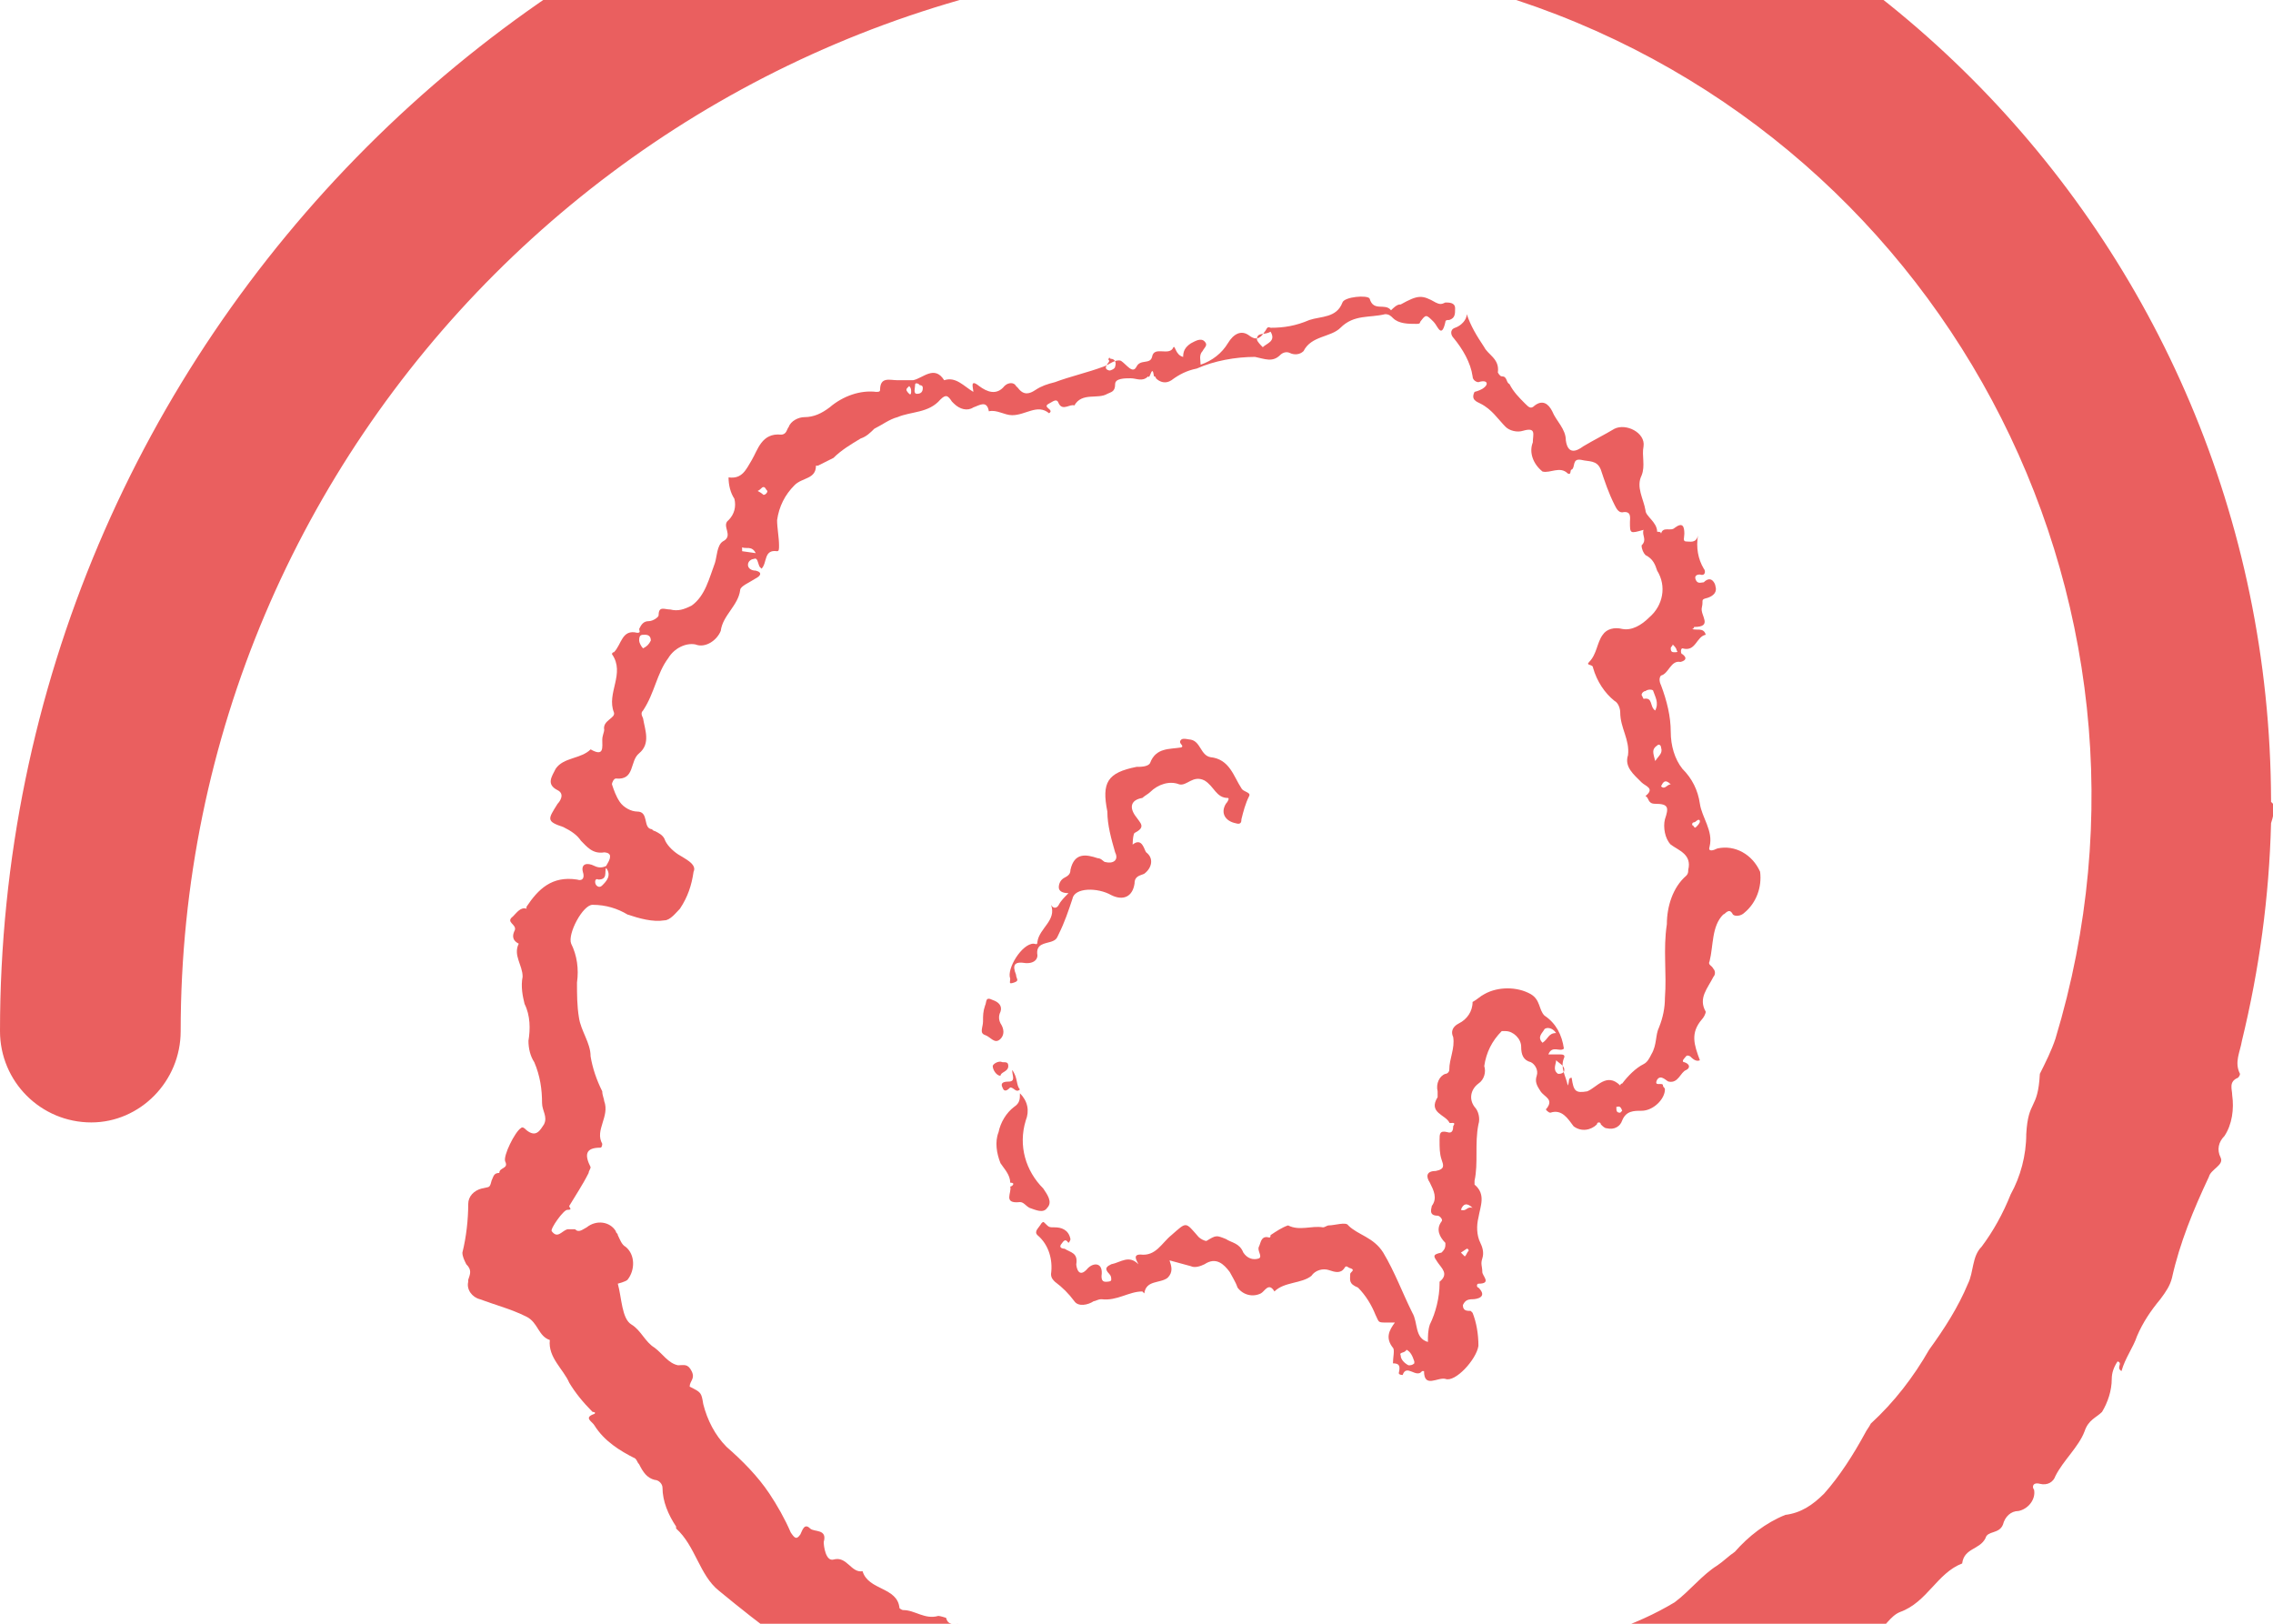
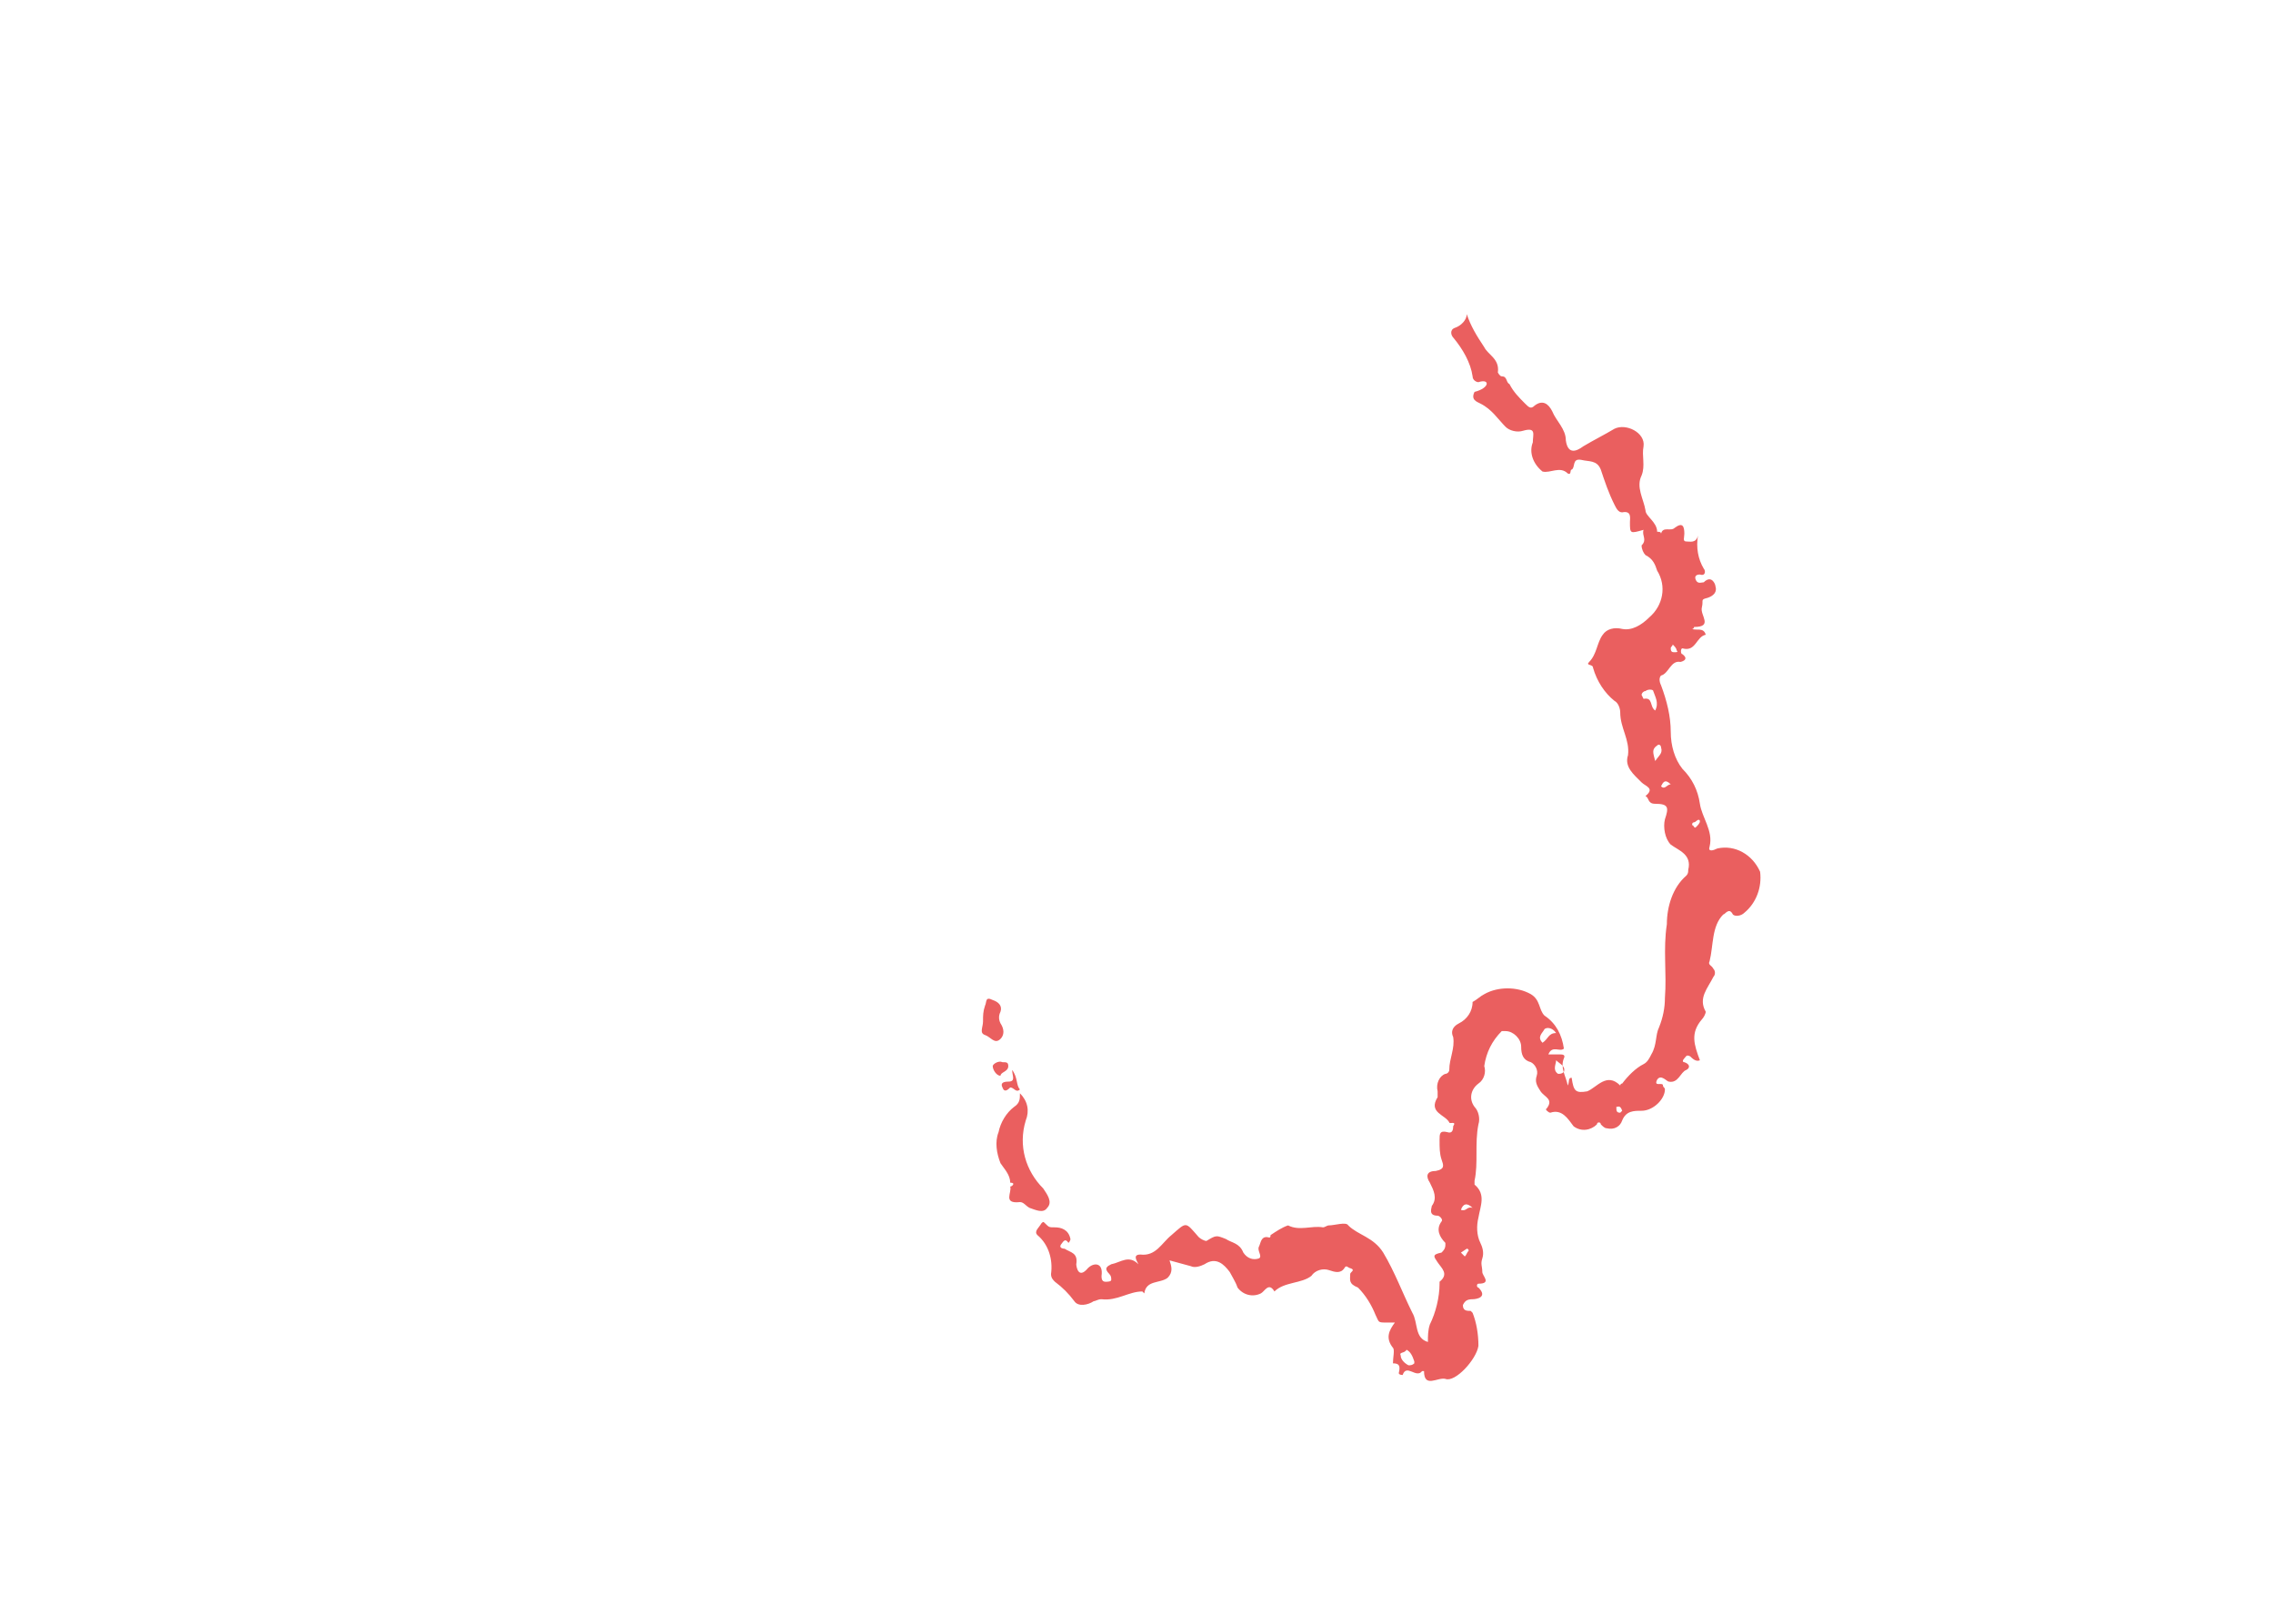
<svg xmlns="http://www.w3.org/2000/svg" version="1.1" width="700" height="500" viewBox="0 0 700 500">
  <svg version="1.1" id="Layer_1" x="0" y="-68" viewBox="0 0 117 106.4" style="enable-background:new 0 0 117 106.4;" xml:space="preserve" width="700" height="637">
    <style type="text/css">
	.st0{fill:#EA5F5F;}
</style>
    <g id="Gruppe_1">
-       <path id="Pfad_4" class="st0" d="M60.2,98.3c-0.2,0-0.3,0.1-0.3,0.3l0,0c0,0.2,0.2,0,0.2,0c0.4,0.3,0.1-0.3,0.3-0.2   C60.4,98.3,60.3,98.3,60.2,98.3 M59.7,99.4c0.2,0.1,0.3-0.1,0.6-0.2C60,99.1,59.8,99.2,59.7,99.4 M30.7,56.9c0.1,0.1,0.2,0.1,0.3,0   c0.2-0.2,0.5-0.5,0.2-0.9c-0.1,0.2,0.1,0.6-0.4,0.6C30.6,56.5,30.6,56.8,30.7,56.9 M33.1,44.7c0.2-0.1,0.3-0.2,0.4-0.4   c0-0.2-0.1-0.3-0.3-0.3s-0.3,0-0.3,0.3C32.9,44.4,33,44.6,33.1,44.7 M38.9,39.8c-0.2-0.4-0.5-0.2-0.7-0.3c0,0.1,0,0.1,0,0.2   L38.9,39.8 M39.3,36.8c0.1,0,0.2-0.1,0.2-0.2c-0.1-0.1-0.1-0.2-0.2-0.2s-0.1,0.1-0.3,0.2C39.2,36.7,39.3,36.8,39.3,36.8 M46.8,31.6   c0.1,0.1,0.1-0.1,0.1-0.1c0-0.1,0-0.2-0.1-0.3l-0.1,0.1C46.6,31.4,46.7,31.5,46.8,31.6 M47.2,31.6c0.2,0,0.3-0.1,0.3-0.3   c0-0.2-0.2-0.1-0.2-0.2c-0.2-0.1-0.2,0-0.2,0.1S47,31.6,47.2,31.6 M57.1,30.4c0.1,0,0.3-0.1,0.3-0.2c0.1-0.3-0.1-0.4-0.2-0.4l0,0   l0,0l0,0c0,0-0.1,0-0.1-0.1l0,0l0,0l0,0c0,0.1-0.1,0.1,0,0.2C57.1,30,56.7,30.3,57.1,30.4 M65,29.2c0.2-0.2,0.7-0.3,0.4-0.8   c-0.3,0.2-0.7,0-0.7,0.4C64.7,28.9,64.9,29.1,65,29.2 M64.4,0c29,0,52.4,23.5,52.5,52.5c0,0,0,0,0,0.1l0.1,0.1c0.1,0.3,0,0.7-0.1,1   c-0.1,3.8-0.6,7.5-1.5,11.2c-0.1,0.6-0.4,1.1-0.1,1.7c0,0.1-0.1,0.2-0.1,0.2c-0.5,0.2-0.3,0.6-0.3,0.9c0.1,0.7,0,1.5-0.4,2.1   c-0.3,0.3-0.4,0.7-0.2,1.1c0.2,0.4-0.5,0.6-0.6,1c-0.8,1.7-1.5,3.4-1.9,5.2c-0.1,0.4-0.3,0.7-0.6,1.1c-0.5,0.6-0.9,1.2-1.2,1.9   c-0.2,0.6-0.6,1.1-0.8,1.8c-0.3-0.2,0.1-0.4-0.2-0.5c-0.2,0.3-0.3,0.6-0.3,0.9c0,0.6-0.2,1.2-0.5,1.7c-0.3,0.3-0.7,0.4-0.9,1   c-0.3,0.8-1.1,1.5-1.5,2.3c-0.1,0.3-0.4,0.5-0.8,0.4s-0.4,0.2-0.3,0.3c0.1,0.5-0.3,1-0.8,1.1c-0.4,0-0.7,0.3-0.8,0.7   c-0.2,0.5-0.8,0.3-0.9,0.7c-0.3,0.6-1.1,0.5-1.2,1.3c-1.3,0.5-1.8,2-3.2,2.5c-0.5,0.2-0.8,0.8-1.3,1.2c-0.4,0.3-0.8,0.6-1.3,0.7   c-0.4,0-0.8,0.2-1.1,0.5c-0.5,0.7-1.2,1.3-2,1.7c-1.1,0.4-1.9,1.2-2.9,1.6c-0.6,0.3-1,0.6-1.6,0.9c-0.7,0.4-1.5,0.4-2.1,1.1   c-0.1,0.2-0.4,0.3-0.6,0.2c-0.2-0.1-0.4,0-0.5,0.1c-0.6,0.7-1.4,1.1-2.3,1.3c-0.8,0.2-1.7,0.1-2.4,0.6c0,0,0,0-0.1,0   c-0.6-0.2-1.2,0-1.6,0.5c-0.1,0.1-0.3,0.3-0.4,0.2c-0.4-0.3-0.7,0-0.9,0.2c-1.3,0.8-2.8,0.7-4.1,1.3c-0.2-0.1-0.3-0.3-0.5-0.3   c-0.7,0-1.3-0.1-2-0.2c-0.6-0.3-1.4-0.3-2,0.1c-0.3,0.1-0.5,0.1-0.8,0c-0.6-0.2-1.3-0.2-1.9-0.2c-0.5,0-0.9,0.5-1.5,0.3   c-0.5-0.3-1-0.3-1.6-0.2c-0.3,0.1-0.5-0.2-0.8-0.3c-0.3-0.2,0.1-0.3,0.1-0.4s0-0.3-0.2-0.2c-0.1,0-0.1,0.3-0.3,0.1   c-0.2-0.3-0.5-0.3-0.7,0c-0.2,0.2-0.3,0.2-0.6,0c-0.4-0.3-0.8-0.5-1.2-0.7c-0.9-0.4-1.9-0.6-2.9-0.6c-0.8,0.2-1.6-0.2-2.1-0.8   c-0.1-0.2-0.2-0.4-0.3-0.5c-0.3-0.3-0.6-0.9-1.1-0.5c-0.2,0.2-0.6,0.2-0.8,0.1c-0.9-0.5-1.8-0.9-2.8-1c-0.4,0-0.8-0.3-0.9-0.7   c-0.3-1-1.5-1-2-1.7h-0.2c-0.6,0.2-0.8-0.3-1-0.6c-0.1-0.2-0.3-0.3-0.5-0.4c-0.6-0.4-1.2-0.6-1.8-0.8c-0.3-0.1-0.5-0.6-1-0.5   c-0.4,0.1-0.5-0.4-0.8-0.6c-1.2-0.8-2.3-1.7-3.4-2.6c-1-0.8-1.2-2.3-2.2-3.2v-0.1c-0.4-0.6-0.7-1.3-0.7-2c0-0.2-0.2-0.4-0.4-0.4   c-0.4-0.1-0.6-0.4-0.8-0.8c-0.1-0.1-0.1-0.2-0.2-0.3c-0.8-0.4-1.6-0.9-2.1-1.7c-0.1-0.2-0.6-0.4,0-0.6c0.1-0.1-0.1-0.1-0.1-0.1   c-0.5-0.5-0.9-1-1.2-1.5c-0.3-0.7-1.1-1.3-1-2.2c-0.6-0.2-0.6-0.9-1.2-1.2c-0.8-0.4-1.6-0.6-2.4-0.9c-0.4-0.1-0.7-0.5-0.6-0.9v-0.1   c0.1-0.3,0.2-0.5-0.1-0.8c-0.1-0.2-0.2-0.4-0.2-0.6c0.2-0.8,0.3-1.7,0.3-2.5c0-0.4,0.3-0.7,0.7-0.8c0.4-0.1,0.4,0,0.5-0.4   c0.1-0.2,0.1-0.4,0.4-0.4c0-0.3,0.5-0.2,0.3-0.6c-0.1-0.3,0.5-1.5,0.8-1.7c0.1-0.1,0.2,0,0.3,0.1c0.5,0.4,0.7,0,0.9-0.3   c0.2-0.4-0.1-0.7-0.1-1.1c0-0.7-0.1-1.4-0.4-2.1c-0.2-0.3-0.3-0.7-0.3-1.1c0.1-0.6,0.1-1.3-0.2-1.9c-0.1-0.4-0.2-0.9-0.1-1.4   c0-0.6-0.5-1.1-0.2-1.7c-0.4-0.2-0.3-0.5-0.2-0.7c0.1-0.3-0.5-0.4-0.1-0.7c0.2-0.2,0.4-0.5,0.7-0.4c0,0,0,0,0-0.1   c0.6-0.9,1.3-1.6,2.6-1.4c0.3,0.1,0.4-0.1,0.3-0.4c-0.1-0.4,0.2-0.5,0.6-0.3c0.2,0.1,0.4,0.1,0.6,0c0.1-0.2,0.2-0.3,0.2-0.5   s-0.3-0.2-0.3-0.2c-0.6,0.1-0.9-0.3-1.2-0.6c-0.2-0.3-0.5-0.5-0.9-0.7c-0.9-0.3-0.8-0.4-0.3-1.2c0.1-0.1,0.4-0.5,0-0.7   c-0.6-0.3-0.3-0.7-0.1-1.1c0.4-0.6,1.3-0.5,1.8-1c0.7,0.4,0.6-0.1,0.6-0.5c0-0.2,0.1-0.4,0.1-0.5c-0.1-0.5,0.6-0.6,0.5-0.9   c-0.4-1,0.6-2-0.1-3c0,0,0-0.1,0.1-0.1c0.4-0.4,0.4-1.2,1.2-1c0.2,0,0.1-0.1,0.1-0.2c0.1-0.2,0.2-0.4,0.5-0.4   c0.2,0,0.5-0.2,0.5-0.3c0-0.5,0.3-0.3,0.6-0.3c0.4,0.1,0.7,0,1.1-0.2c0.7-0.5,0.9-1.4,1.2-2.2c0.1-0.3,0.1-0.9,0.4-1.1   c0.6-0.3-0.1-0.8,0.3-1.1c0.3-0.3,0.4-0.7,0.3-1.1c-0.2-0.3-0.3-0.7-0.3-1.1c0.7,0.1,0.9-0.4,1.2-0.9s0.5-1.4,1.5-1.3   c0.3,0,0.3-0.3,0.4-0.4c0.1-0.3,0.5-0.5,0.8-0.5c0.5,0,0.9-0.2,1.3-0.5c0.7-0.6,1.6-0.9,2.4-0.8c0.1,0,0.2,0,0.2-0.1   c0-0.7,0.5-0.5,0.9-0.5c0.3,0,0.5,0,0.8,0c0.5-0.1,1.1-0.8,1.6,0c0.6-0.2,1,0.3,1.5,0.6c0-0.2-0.2-0.7,0.3-0.3   c0.4,0.3,0.9,0.5,1.3,0c0.2-0.2,0.5-0.2,0.6,0l0.1,0.1c0.3,0.4,0.6,0.3,0.9,0.1c0.3-0.2,0.6-0.3,1-0.4c0.8-0.3,1.7-0.5,2.5-0.8l0,0   c0.3-0.1,0.6-0.4,0.9-0.3c0.3,0.2,0.6,0.7,0.8,0.3c0.2-0.4,0.7-0.1,0.8-0.5c0.1-0.6,0.9,0,1.1-0.5c0.1-0.1,0.1,0.4,0.5,0.5   c0-0.3,0.1-0.5,0.4-0.7c0.2-0.1,0.5-0.3,0.7-0.1c0.2,0.2,0,0.3-0.1,0.5c-0.2,0.2-0.1,0.5-0.1,0.7c0.6-0.2,1.1-0.6,1.4-1.1   c0.3-0.5,0.7-0.7,1.1-0.4c0.4,0.3,0.6,0.1,0.8-0.2c0.1-0.1,0.1-0.3,0.3-0.2c0.7,0,1.3-0.1,2-0.4c0.6-0.2,1.4-0.1,1.7-0.9   c0.1-0.3,1.3-0.4,1.4-0.2c0.2,0.7,0.8,0.2,1.1,0.6C71.9,27,72,27,72.1,27c0.9-0.5,1.1-0.5,1.8-0.1c0.2,0.1,0.3,0.1,0.5,0   c0.2,0,0.5,0,0.5,0.3s0,0.5-0.3,0.6c-0.1,0-0.2,0-0.2,0.1c-0.2,0.9-0.4,0.2-0.6,0c-0.4-0.4-0.4-0.4-0.7,0c0,0.1-0.1,0.1-0.2,0.1   c-0.4,0-0.9,0-1.2-0.3c-0.1-0.1-0.2-0.2-0.4-0.2c-0.8,0.2-1.6,0-2.3,0.7c-0.5,0.5-1.5,0.4-1.9,1.2c-0.2,0.2-0.5,0.2-0.7,0.1   s-0.4,0-0.5,0.1c-0.4,0.4-0.8,0.2-1.3,0.1c-1,0-2.1,0.2-3,0.6c-0.5,0.1-0.9,0.3-1.3,0.6c-0.3,0.2-0.6,0.1-0.8-0.1   c0,0,0-0.1-0.1-0.1c-0.1-0.7-0.2,0.2-0.3,0c-0.3,0.3-0.6,0.1-0.9,0.1s-0.8,0-0.8,0.3c0,0.4-0.2,0.4-0.4,0.5   c-0.5,0.3-1.3-0.1-1.7,0.6c-0.2-0.1-0.6,0.3-0.8-0.1c-0.1-0.3-0.3-0.1-0.5,0c-0.4,0.2,0.3,0.3,0,0.5c-0.6-0.5-1.2,0.1-1.9,0.1   c-0.4,0-0.8-0.3-1.2-0.2c-0.1-0.6-0.5-0.3-0.8-0.2c-0.3,0.2-0.7,0.1-1-0.2L49,32c-0.2-0.3-0.3-0.4-0.6-0.1   c-0.6,0.7-1.5,0.6-2.2,0.9c-0.4,0.1-0.8,0.4-1.2,0.6c-0.2,0.2-0.4,0.4-0.7,0.5c-0.5,0.3-1,0.6-1.4,1l-0.8,0.4H42   c0,0.7-0.7,0.6-1.1,1c-0.5,0.5-0.8,1.1-0.9,1.8c0,0.4,0.1,0.9,0.1,1.3c0,0.2,0,0.3-0.1,0.3c-0.7-0.1-0.5,0.6-0.8,0.9l-0.1-0.1   C39,40.3,39,40,38.8,40.1c-0.1,0-0.3,0.1-0.3,0.3s0.2,0.3,0.4,0.3c0.4,0.1,0.2,0.3,0,0.4c-0.3,0.2-0.8,0.4-0.8,0.6   c-0.1,0.8-0.9,1.3-1,2.1c-0.2,0.5-0.8,0.9-1.3,0.7c-0.5-0.1-1.1,0.2-1.4,0.7c-0.6,0.8-0.7,1.8-1.3,2.7c-0.1,0.1-0.1,0.2,0,0.4   c0.1,0.6,0.4,1.3-0.2,1.8c-0.5,0.4-0.2,1.4-1.2,1.3c-0.1,0-0.2,0.2-0.2,0.3c0.1,0.3,0.2,0.6,0.4,0.9c0.2,0.3,0.6,0.5,0.9,0.5   c0.6,0,0.3,0.8,0.7,0.9c0.1,0,0.1,0.1,0.2,0.1c0.2,0.1,0.4,0.2,0.5,0.4c0.1,0.3,0.4,0.6,0.7,0.8s1,0.5,0.8,0.9   c-0.1,0.7-0.3,1.3-0.7,1.9c-0.2,0.2-0.5,0.6-0.8,0.6c-0.6,0.1-1.3-0.1-1.9-0.3c-0.5-0.3-1.1-0.5-1.8-0.5c-0.5,0-1.3,1.5-1.1,2   c0.3,0.6,0.4,1.3,0.3,2c0,0.6,0,1.2,0.1,1.8c0.1,0.7,0.6,1.3,0.6,2c0.1,0.6,0.3,1.2,0.6,1.8c0,0.2,0.1,0.4,0.1,0.5   c0.3,0.8-0.5,1.5-0.1,2.2c0,0,0,0.2-0.1,0.2c-0.8,0-0.8,0.4-0.5,1c0,0.1-0.1,0.2-0.1,0.3c-0.3,0.6-0.7,1.2-1,1.7   c0,0.1,0.2,0.2-0.1,0.2c-0.2,0-0.9,1-0.8,1.1c0.3,0.4,0.5,0,0.8-0.1c0.1,0,0.2,0,0.4,0c0.2,0.2,0.4,0,0.6-0.1   c0.5-0.4,1.2-0.3,1.5,0.2c0,0.1,0.1,0.1,0.1,0.2c0.1,0.2,0.2,0.5,0.4,0.6c0.5,0.4,0.5,1.2,0.1,1.7l0,0c-0.1,0.1-0.5,0.2-0.5,0.2   c0.2,0.7,0.2,1.8,0.7,2.1c0.5,0.3,0.7,0.9,1.2,1.2c0.4,0.3,0.7,0.8,1.2,0.9c0.3,0,0.5-0.1,0.7,0.3s-0.1,0.5-0.1,0.8   c0.6,0.3,0.6,0.3,0.7,0.9c0.2,0.8,0.6,1.6,1.2,2.2c0.8,0.7,1.6,1.5,2.2,2.4c0.4,0.6,0.8,1.3,1.1,2c0.2,0.3,0.3,0.4,0.5,0.1   c0.1-0.2,0.2-0.6,0.5-0.3c0.2,0.2,0.9,0,0.7,0.7c0,0.2,0.1,1,0.5,0.9c0.7-0.2,0.9,0.7,1.5,0.6c0.3,1,1.8,0.8,1.9,1.9   c0,0,0.1,0.1,0.2,0.1c0.6,0,1.1,0.5,1.8,0.3c0.1,0,0.4,0.1,0.4,0.1c0.1,0.4,0.4,0.3,0.6,0.3l0,0c0,0,0,0,0.1,0.1l0,0l0,0   c0.3,0.3,0.8,0.3,1.1,0.6c0.3,0.3,0.7,0.4,1.1,0.2c0.4-0.2,0.8-0.1,1.1,0.3c0.4,0.6,1.3,0.7,1.8,0.2c0.4-0.2,0.8-0.2,1.2,0   c0.2,0.8,1,0.5,1.2,0.4c0.7-0.5,1.2-0.1,1.6,0.3c0.7,0.5,1.4,0.8,2.2,1c0.5,0.2,1.2,0,1.6,0.4c0.4,0.5,0.7,0.2,1.1,0.3   c1.3,0.2,2.5,0.2,3.8,0.2c0.2,0,0.5,0,0.7,0.1c1.9,0.9,4.1,0.9,6.1,0.1c1.2-0.4,2.3-0.9,3.5-1.3c0.5-0.3,1.1-0.4,1.8-0.4   c0.6,0.1,1.1-0.2,1.5-0.6c0.6-0.7,1.3-1.2,2.1-1.5c1.2-0.4,2.3-0.9,3.3-1.5c0.8-0.6,1.4-1.4,2.2-1.9c0.3-0.2,0.6-0.5,0.9-0.7   c0.7-0.8,1.6-1.5,2.6-1.9c0.8-0.1,1.4-0.5,2-1.1c0.8-0.9,1.5-2,2.1-3.1c0.1-0.2,0.2-0.3,0.3-0.5c1.2-1.1,2.2-2.4,3-3.8   c0.8-1.1,1.5-2.2,2-3.4c0.3-0.6,0.2-1.4,0.7-1.9c0.6-0.8,1.1-1.7,1.5-2.7c0.5-0.9,0.8-2,0.8-3.1c0.1-1.8,0.6-1.2,0.7-3.1   c0.3-0.6,0.6-1.2,0.8-1.8C112.7,42,99.8,17.9,77,11c-4.1-1.2-8.3-1.8-12.5-1.8C34,9.3,9.3,34,9.3,64.4c0,2.6-2.1,4.7-4.6,4.7   C2.1,69.1,0,67,0,64.4l0,0C0,28.9,28.9,0,64.4,0" />
      <path id="Pfad_5" class="st0" d="M52,72.2c0-0.4-0.3-0.7-0.5-1c-0.2-0.5-0.3-1.1-0.1-1.6c0.1-0.5,0.4-1,0.8-1.3   c0.3-0.2,0.3-0.4,0.3-0.7c0.4,0.4,0.5,0.9,0.3,1.4c-0.4,1.3,0,2.6,0.9,3.5c0.2,0.3,0.5,0.7,0.2,1c-0.2,0.3-0.6,0.1-0.9,0   c-0.2-0.1-0.3-0.3-0.5-0.3c-0.9,0.1-0.4-0.5-0.5-0.8C52.1,72.4,52.3,72.2,52,72.2" />
      <path id="Pfad_6" class="st0" d="M86,44.7c0,0.2,0.1,0.2,0.2,0.2s0.2,0,0.1-0.1c0-0.1-0.1-0.2-0.2-0.3C86.1,44.6,86,44.6,86,44.7    M85.3,49.7c-0.3,0.2-0.2,0.4-0.1,0.8c0.2-0.3,0.4-0.4,0.3-0.7C85.5,49.7,85.4,49.6,85.3,49.7 M85.1,46.9c0-0.1-0.3-0.1-0.4,0   c-0.1,0-0.2,0.1-0.2,0.2l0.1,0.2c0.5-0.1,0.3,0.4,0.6,0.6C85.4,47.5,85.2,47.2,85.1,46.9 M86,51.7c-0.3-0.3-0.4-0.1-0.5,0.1   C85.7,52,85.8,51.7,86,51.7 M87.3,53.9c0.1-0.1,0.2-0.2,0.2-0.3s-0.1-0.1-0.2,0s-0.2,0-0.2,0.2C87.2,53.8,87.2,54,87.3,53.9    M83.2,68.3C83.2,68.3,83,68.3,83.2,68.3c0,0.2,0,0.3,0.2,0.3l0.1-0.1C83.4,68.2,83.3,68.3,83.2,68.3 M80.1,65.9   c0,0.2-0.2,0.5,0.1,0.7c0.1,0,0.2,0,0.3-0.1l0,0C80.6,66.2,80.3,66.1,80.1,65.9 M80.1,64.5c-0.2-0.3-0.5-0.3-0.6-0.2   c-0.1,0.2-0.4,0.4-0.1,0.7C79.7,64.8,79.7,64.5,80.1,64.5 M75.2,73.6c0.3,0.1,0.3-0.2,0.6-0.1C75.5,73.2,75.3,73.3,75.2,73.6    M75.4,76c0.1-0.1,0.1-0.2,0.2-0.3c0,0,0-0.1-0.1-0.1l-0.3,0.2L75.4,76 M72.4,80.8c-0.1,0.2-0.4,0.1-0.3,0.3c0,0.2,0.2,0.4,0.4,0.5   c0.1,0,0.2,0,0.3-0.1v-0.1C72.7,81.1,72.6,80.9,72.4,80.8 M76.1,31c-0.1,0-0.3-0.1-0.3-0.3c-0.1-0.7-0.5-1.4-1-2   c-0.1-0.1-0.2-0.4,0.1-0.5c0.3-0.1,0.6-0.4,0.6-0.7c0.2,0.6,0.5,1.1,0.9,1.7c0.2,0.4,0.8,0.6,0.7,1.3c0,0,0.1,0.2,0.2,0.2   c0.3,0,0.2,0.3,0.4,0.4c0.2,0.4,0.5,0.7,0.8,1c0.2,0.2,0.3,0.3,0.5,0.1c0.4-0.3,0.7-0.1,0.9,0.3c0.2,0.5,0.7,0.9,0.7,1.5   c0.1,0.7,0.5,0.6,0.9,0.3c0.5-0.3,1.1-0.6,1.6-0.9c0.6-0.3,1.6,0.2,1.5,0.9c-0.1,0.5,0.1,1-0.1,1.5c-0.3,0.6,0.1,1.2,0.2,1.8   c0,0.3,0.6,0.6,0.6,1.1c0.1,0,0.2,0,0.2,0.1c0.1-0.4,0.5-0.1,0.7-0.3c0.4-0.3,0.5-0.1,0.5,0.3c0,0.2-0.1,0.4,0.1,0.4   s0.5,0.1,0.6-0.3c-0.1,0.6,0,1.2,0.3,1.7c0.1,0.1,0.1,0.4-0.2,0.3c-0.2,0-0.3,0.1-0.2,0.3c0.1,0.2,0.3,0.1,0.4,0.1   c0.4-0.4,0.6,0.1,0.6,0.2c0.1,0.3-0.1,0.5-0.4,0.6c-0.4,0.1-0.2,0.1-0.3,0.5s0.6,1-0.4,1c0,0,0,0.1-0.1,0.1   c0.2,0.1,0.6-0.1,0.7,0.3c-0.5,0.1-0.5,0.9-1.2,0.7c-0.1,0-0.1,0.3,0,0.3c0.4,0.3-0.1,0.4-0.1,0.4c-0.5-0.1-0.6,0.6-1,0.7   c-0.1,0.1-0.1,0.3,0,0.5c0.3,0.8,0.5,1.6,0.5,2.4c0,0.7,0.2,1.4,0.6,1.9c0.5,0.5,0.8,1.1,0.9,1.8s0.7,1.4,0.5,2.2   c-0.1,0.3,0.2,0.2,0.4,0.1c0.9-0.2,1.8,0.3,2.2,1.2c0.1,0.8-0.2,1.6-0.8,2.1c-0.2,0.2-0.5,0.2-0.6,0.1c-0.2-0.4-0.4,0-0.5,0   C88.1,59,88.2,60,88,60.8c-0.1,0.2,0.1,0.2,0.2,0.4c0.1,0.1,0.1,0.3,0,0.4c-0.3,0.6-0.8,1.1-0.4,1.8c0,0.1-0.1,0.3-0.2,0.4   c-0.6,0.7-0.4,1.3-0.1,2.1c-0.2,0.1-0.4-0.1-0.5-0.2c-0.2-0.1-0.2,0-0.3,0.1s-0.1,0.2,0,0.2c0.3,0.1,0.3,0.3,0.1,0.4   c-0.3,0.1-0.4,0.7-0.9,0.6c-0.1,0-0.4-0.4-0.6-0.1c-0.2,0.4,0.3,0.1,0.3,0.3c0,0.1,0.1,0.1,0.1,0.2c0,0.5-0.6,1.1-1.2,1.1   c-0.4,0-0.8,0-1,0.5c-0.1,0.3-0.4,0.5-0.8,0.4c-0.1,0-0.2-0.1-0.3-0.2c0,0,0-0.1-0.1-0.1s-0.1,0.1-0.1,0.1   c-0.3,0.3-0.8,0.4-1.2,0.1c-0.3-0.4-0.6-0.9-1.2-0.7c-0.1,0-0.3-0.2-0.2-0.2c0.4-0.5-0.1-0.6-0.3-0.9c-0.2-0.3-0.3-0.5-0.2-0.8   c0.1-0.3-0.1-0.6-0.3-0.7c-0.4-0.1-0.5-0.4-0.5-0.8s-0.4-0.8-0.8-0.8c-0.1,0-0.1,0-0.2,0c-0.5,0.5-0.8,1.1-0.9,1.8   c0.1,0.3,0,0.7-0.3,0.9c-0.4,0.3-0.5,0.8-0.2,1.2l0,0c0.2,0.2,0.3,0.6,0.2,0.9c-0.2,1,0,2-0.2,2.9c0,0.1,0,0.2,0,0.2   c0.6,0.5,0.3,1.1,0.2,1.7c-0.1,0.4-0.1,0.9,0.1,1.3c0.1,0.2,0.2,0.5,0.1,0.8s0,0.4,0,0.7c0,0.2,0.5,0.6-0.2,0.6   c-0.1,0-0.1,0.2,0,0.2c0.5,0.5-0.1,0.6-0.3,0.6c-0.3,0-0.4,0.1-0.5,0.3c0,0.3,0.2,0.3,0.4,0.3l0.1,0.1c0.2,0.5,0.3,1.1,0.3,1.7   c-0.1,0.7-1.2,1.9-1.7,1.7c-0.4-0.1-1.1,0.5-1.1-0.4h-0.1c-0.3,0.4-0.8-0.4-1,0.2c0,0-0.2,0-0.2-0.1c0.1-0.4,0-0.5-0.3-0.5   c0-0.3,0.1-0.7,0-0.8c-0.4-0.5-0.2-0.9,0.1-1.3c-0.1,0-0.3,0-0.4,0c-0.5,0-0.4,0-0.6-0.4c-0.2-0.5-0.5-1-0.9-1.4   c-0.5-0.2-0.4-0.4-0.4-0.7c0-0.1,0.3-0.2,0-0.3c-0.1,0-0.2-0.2-0.3,0c-0.2,0.3-0.5,0.2-0.8,0.1s-0.7,0-0.9,0.3   c-0.5,0.4-1.4,0.3-1.9,0.8c-0.3-0.5-0.5,0-0.7,0.1c-0.4,0.2-0.9,0.1-1.2-0.3l0,0c-0.1-0.3-0.3-0.6-0.4-0.8C63,76.4,62.6,76,62,76.4   c-0.2,0.1-0.5,0.2-0.7,0.1c-0.4-0.1-0.7-0.2-1.1-0.3c0.1,0.3,0.2,0.6-0.1,0.9c-0.4,0.3-1.1,0.1-1.2,0.8l-0.1-0.1   c-0.7,0-1.3,0.5-2.1,0.4c-0.2,0-0.3,0.1-0.4,0.1c-0.3,0.2-0.8,0.3-1,0c-0.3-0.4-0.6-0.7-1-1c-0.1-0.1-0.2-0.2-0.2-0.4   c0.1-0.7-0.1-1.5-0.7-2c-0.2-0.2,0.1-0.4,0.2-0.6c0.1-0.1,0.1-0.1,0.2,0c0.2,0.2,0.2,0.2,0.5,0.2s0.7,0.1,0.8,0.6   c0,0.1-0.1,0.2-0.1,0.2c-0.2-0.3-0.3,0-0.4,0.1c-0.1,0.2,0.2,0.2,0.2,0.2c0.3,0.2,0.7,0.2,0.6,0.8c0,0.1,0.1,0.8,0.6,0.2   c0.3-0.3,0.8-0.3,0.7,0.4c0,0.1,0,0.3,0.2,0.3c0.1,0,0.3,0,0.3-0.1s0-0.2-0.1-0.3c-0.3-0.3-0.1-0.4,0.1-0.5c0.5-0.1,0.9-0.5,1.4,0   c-0.1-0.2-0.3-0.5,0.1-0.5c0.8,0.1,1.1-0.6,1.6-1c0.8-0.7,0.7-0.7,1.4,0.1c0.1,0.1,0.3,0.2,0.4,0.2c0.5-0.3,0.5-0.3,1-0.1   c0.3,0.2,0.7,0.2,0.9,0.7c0.2,0.3,0.5,0.4,0.8,0.3c0.2-0.1-0.1-0.4,0-0.6s0.1-0.5,0.4-0.5c0.1,0,0.2,0.1,0.2-0.1   c0.3-0.2,0.6-0.4,0.9-0.5c0.6,0.3,1.2,0,1.8,0.1c0.1,0,0.2-0.1,0.3-0.1c0.3,0,0.9-0.2,1,0c0.5,0.5,1.3,0.6,1.8,1.4   c0.6,1,1,2.1,1.5,3.1c0.3,0.5,0.1,1.3,0.8,1.5c0-0.3,0-0.6,0.1-0.9c0.3-0.6,0.5-1.4,0.5-2.1v-0.1c0.5-0.4,0.1-0.7-0.1-1   s-0.3-0.4,0.2-0.5c0.1-0.1,0.2-0.2,0.2-0.4v-0.1c-0.3-0.3-0.5-0.7-0.2-1.1c0.1-0.1-0.1-0.3-0.2-0.3c-0.5,0-0.3-0.4-0.3-0.5   c0.3-0.4,0.1-0.8-0.1-1.2c-0.2-0.3-0.2-0.6,0.3-0.6c0.5-0.1,0.4-0.3,0.3-0.6c-0.1-0.3-0.1-0.6-0.1-1c0-0.3,0-0.5,0.4-0.4   c0.3,0.1,0.3-0.2,0.3-0.3c0.2-0.3-0.2-0.1-0.2-0.2c-0.2-0.4-1.1-0.5-0.6-1.3c0-0.1,0-0.2,0-0.3c-0.1-0.4,0.1-0.8,0.4-0.9   c0.1,0,0.2-0.1,0.2-0.2c0-0.6,0.3-1.1,0.2-1.7c-0.1-0.2-0.1-0.5,0.3-0.7s0.7-0.6,0.7-1.1c0.2-0.1,0.4-0.3,0.6-0.4   c0.7-0.4,1.7-0.4,2.4,0c0.5,0.3,0.4,0.8,0.7,1.1c0.6,0.4,0.9,1,1,1.7c-0.2,0.2-0.6-0.2-0.8,0.3c0.2,0,0.4,0,0.6,0   c0.1,0,0.3,0,0.2,0.2c-0.2,0.5,0.1,0.9,0.2,1.4c0.1-0.2,0-0.4,0.2-0.4c0.1,0.7,0.2,0.8,0.8,0.7c0.5-0.2,1-1,1.7-0.3   c0,0,0-0.1,0.1-0.1c0.3-0.4,0.7-0.8,1.1-1c0.2-0.1,0.3-0.3,0.4-0.5c0.3-0.5,0.2-1,0.4-1.4c0.2-0.5,0.3-1,0.3-1.5   c0.1-1.3-0.1-2.5,0.1-3.8c0-0.9,0.3-1.9,1-2.5c0.1-0.1,0.1-0.2,0.1-0.3c0.2-0.8-0.5-1-0.9-1.3c-0.3-0.3-0.4-0.9-0.3-1.3   c0.2-0.6,0.2-0.8-0.5-0.8c-0.4,0-0.3-0.3-0.5-0.4c0.5-0.4,0-0.5-0.2-0.7c-0.4-0.4-0.9-0.8-0.7-1.4c0.1-0.8-0.4-1.4-0.4-2.2   c0-0.2-0.1-0.5-0.3-0.6c-0.5-0.4-0.9-1-1.1-1.7c0-0.2-0.4-0.1-0.2-0.3c0.4-0.4,0.4-1,0.7-1.4c0.2-0.3,0.6-0.4,1-0.3   c0.5,0.1,1-0.2,1.4-0.6c0.7-0.6,0.9-1.6,0.4-2.4c-0.1-0.3-0.2-0.6-0.6-0.8c-0.1-0.1-0.2-0.3-0.2-0.5c0.3-0.3,0-0.5,0.1-0.8   c-0.7,0.2-0.7,0.2-0.7-0.4c0-0.2,0.1-0.6-0.4-0.5c-0.2,0-0.3-0.2-0.4-0.4c-0.3-0.6-0.5-1.2-0.7-1.8c-0.2-0.5-0.6-0.4-1-0.5   c-0.5-0.1-0.3,0.4-0.5,0.5c-0.1,0,0,0.3-0.2,0.2c-0.4-0.4-0.9,0-1.3-0.1c-0.5-0.4-0.7-1-0.5-1.5c0-0.4,0.2-0.8-0.5-0.6   c-0.3,0.1-0.7,0-0.9-0.2c-0.4-0.4-0.7-0.9-1.3-1.2c-0.2-0.1-0.5-0.2-0.3-0.6C76.7,31.3,76.7,30.8,76.1,31" />
      <path id="Pfad_7" class="st0" d="M51.5,64.8c-0.3,0.3-0.5-0.1-0.8-0.2s-0.1-0.4-0.1-0.7s0-0.5,0.1-0.8c0.1-0.2,0-0.5,0.4-0.3   c0.3,0.1,0.5,0.3,0.4,0.6c-0.1,0.2-0.1,0.4,0,0.6C51.7,64.3,51.7,64.6,51.5,64.8L51.5,64.8" />
-       <path id="Pfad_8" class="st0" d="M60.8,49.4c0.1-0.1,0.4,0,0.5,0c0.5,0.1,0.5,0.8,1,0.9c1,0.1,1.2,1,1.6,1.6   c0.1,0.2,0.5,0.2,0.4,0.4c-0.2,0.4-0.3,0.8-0.4,1.2c0,0.1,0,0.3-0.3,0.2c-0.5-0.1-0.8-0.5-0.5-1c0.1-0.1,0.2-0.3,0.1-0.3   c-0.6,0-0.7-0.6-1.2-0.9c-0.6-0.3-0.9,0.3-1.3,0.2c-0.5-0.2-1.1,0-1.5,0.4c-0.1,0.1-0.3,0.2-0.4,0.3c-0.6,0.1-0.7,0.5-0.3,1   c0.2,0.3,0.5,0.5-0.1,0.8c-0.1,0.1-0.1,0.7-0.1,0.6c0.5-0.4,0.6,0.3,0.7,0.4c0.4,0.3,0.3,0.8-0.1,1.1c-0.2,0.1-0.5,0.1-0.5,0.5   c-0.1,0.7-0.6,0.9-1.2,0.6c-0.7-0.4-1.9-0.4-2,0.2c-0.2,0.6-0.4,1.2-0.7,1.8c-0.1,0.2-0.1,0.3-0.4,0.4c-0.3,0.1-0.8,0.1-0.7,0.7   c0,0.3-0.3,0.4-0.5,0.4c0,0,0,0-0.1,0c-0.6-0.1-0.7,0.1-0.5,0.6c0,0.2,0.2,0.3-0.1,0.4s-0.2,0-0.2-0.2c-0.2-0.5,0.6-1.8,1.2-1.8   c0.1,0,0.2,0.1,0.2-0.1c0.1-0.7,1-1.1,0.7-1.9c0.1,0.2,0.3,0.2,0.4,0c0.1-0.2,0.3-0.4,0.5-0.6c-0.3,0-0.5-0.1-0.5-0.3   s0.1-0.4,0.3-0.5s0.3-0.2,0.3-0.4c0.2-0.9,0.8-0.8,1.4-0.6c0.2,0,0.3,0.2,0.4,0.2c0.4,0.1,0.7-0.1,0.5-0.5   c-0.2-0.7-0.4-1.4-0.4-2.1c-0.3-1.5,0-2,1.5-2.3c0.2,0,0.6,0,0.7-0.2c0.3-0.8,1-0.7,1.6-0.8C61,49.7,60.6,49.6,60.8,49.4" />
      <path id="Pfad_9" class="st0" d="M51.9,66.2c0,0.3-0.4,0.3-0.4,0.5c-0.2,0-0.4-0.3-0.4-0.5c0-0.1,0.3-0.3,0.5-0.2   C51.8,66,51.9,66,51.9,66.2" />
      <path id="Pfad_10" class="st0" d="M52.1,66.4c0.3,0.4,0.2,0.8,0.4,1c-0.2,0.2-0.3-0.1-0.5-0.1c-0.1,0.1-0.3,0.3-0.4,0   c-0.1-0.2,0-0.3,0.3-0.3C52.3,67,52.1,66.7,52.1,66.4" />
    </g>
  </svg>
</svg>